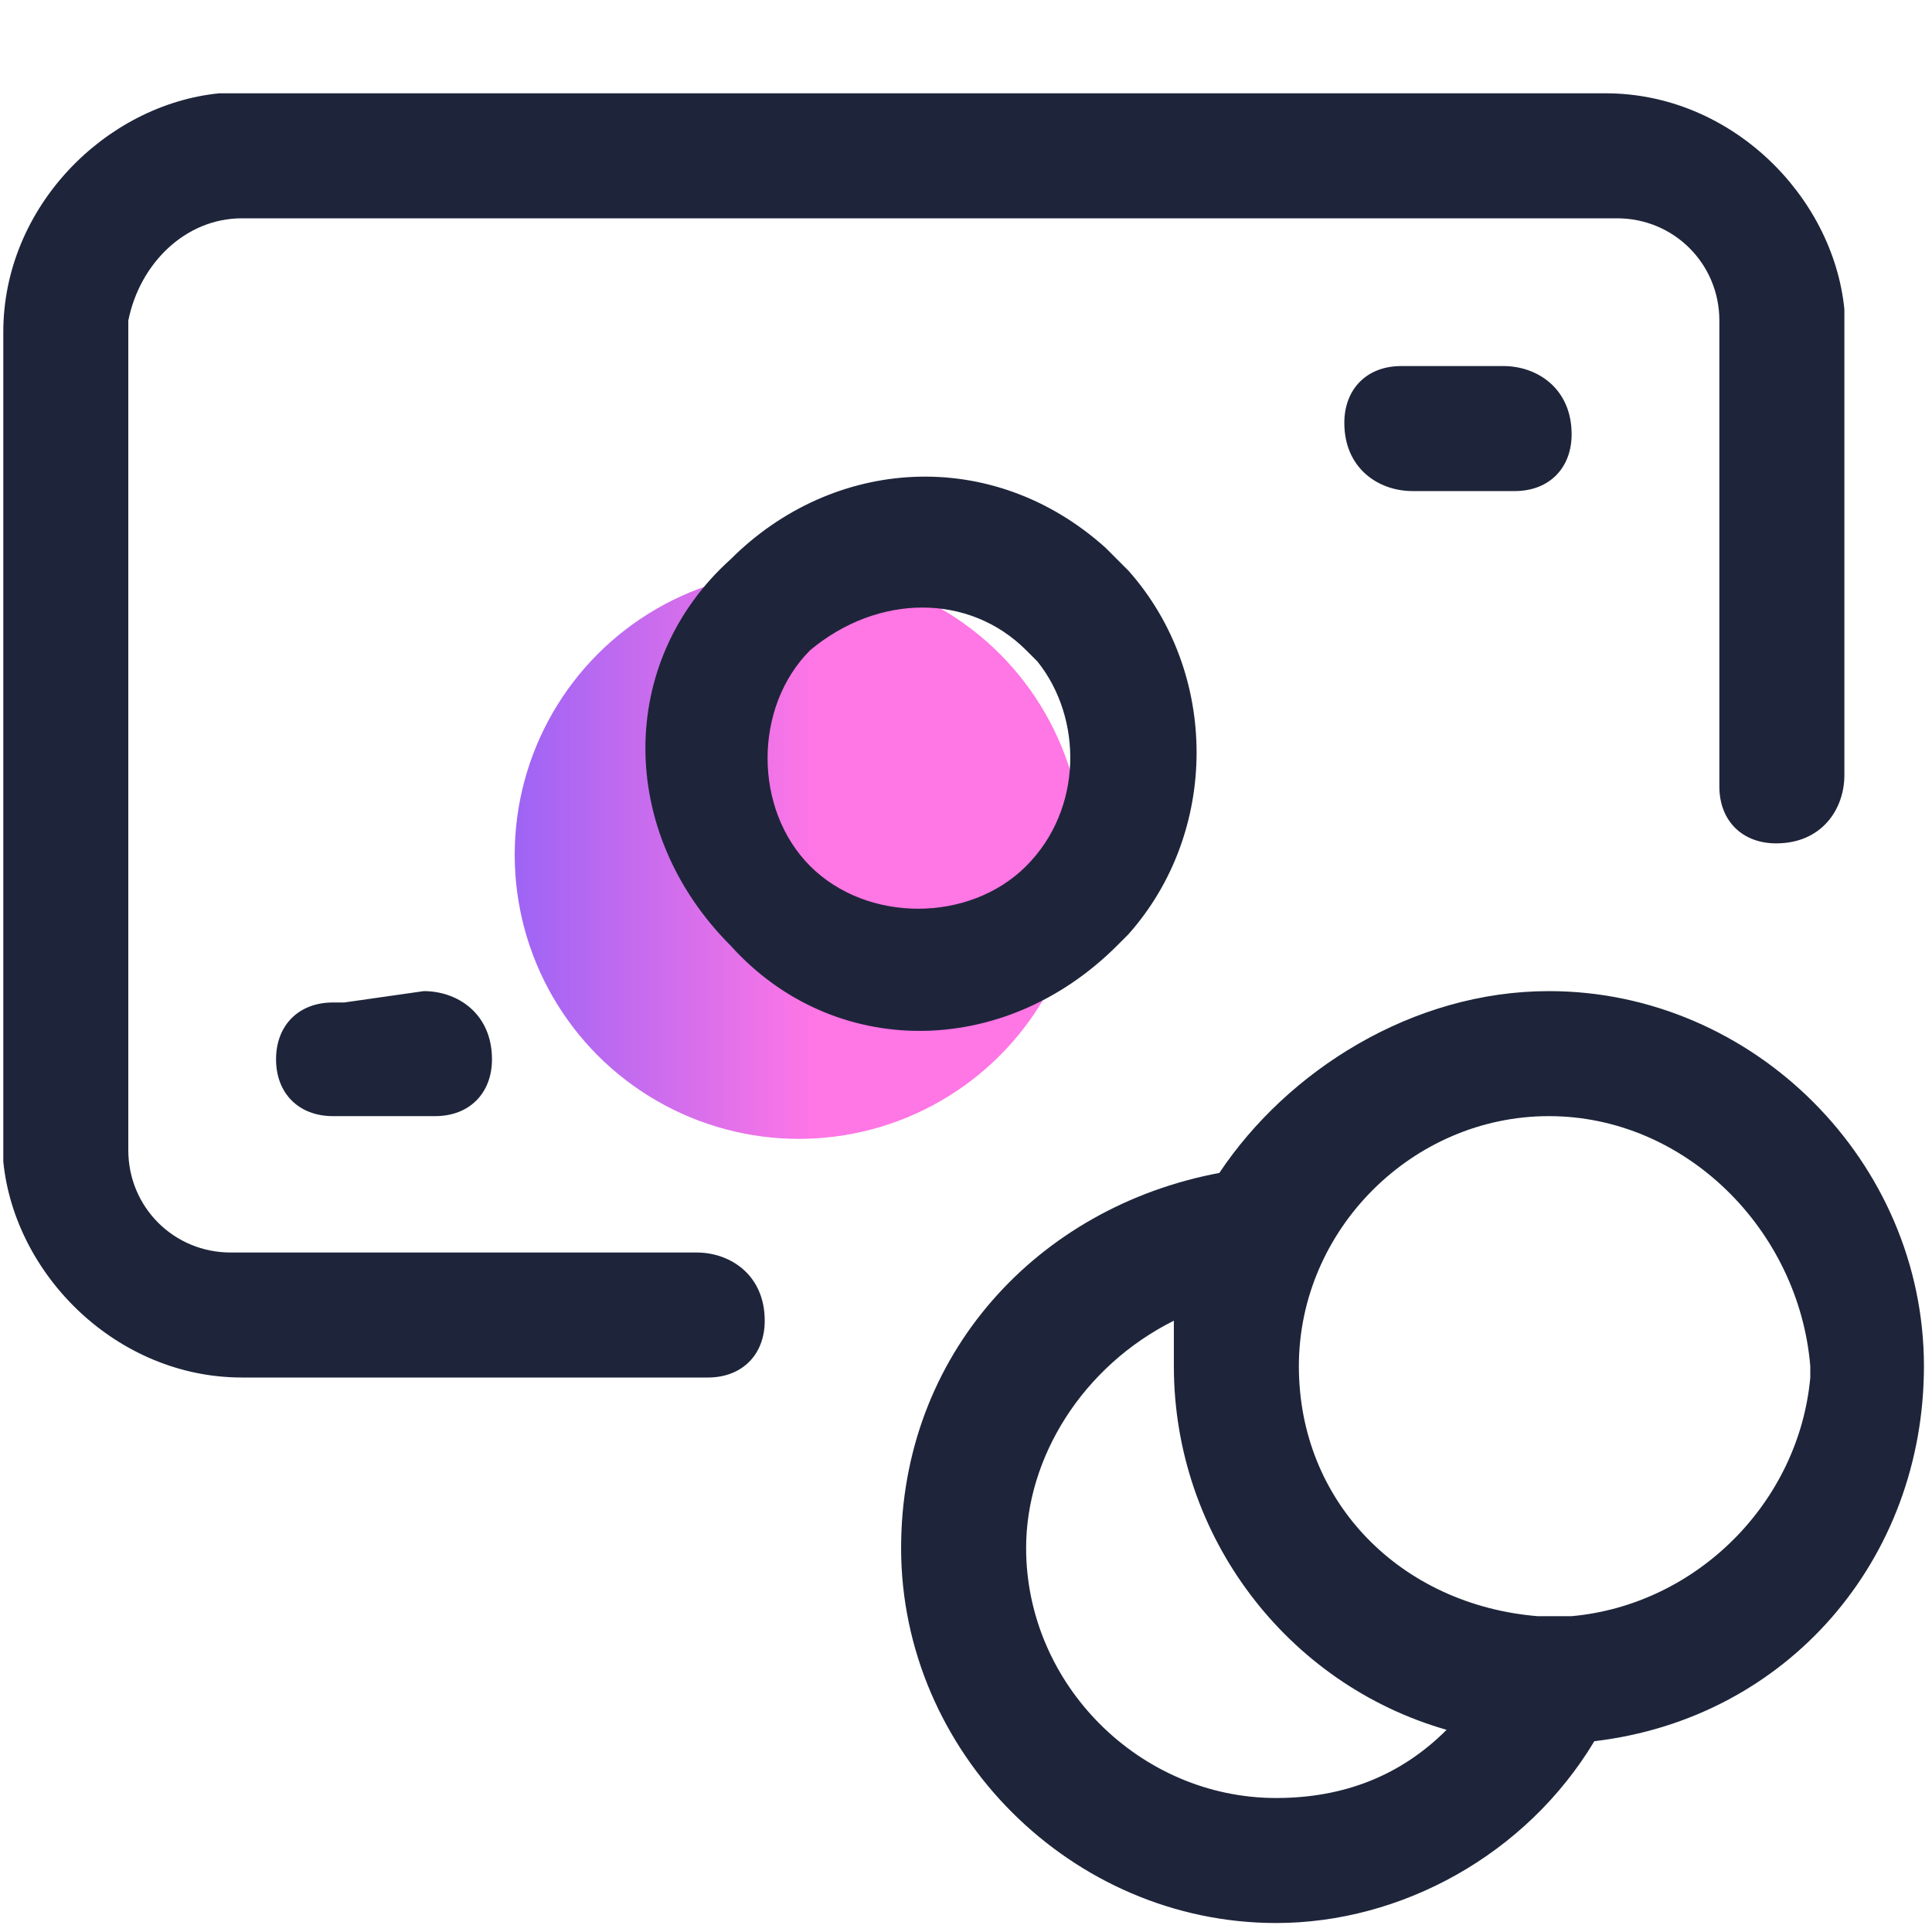
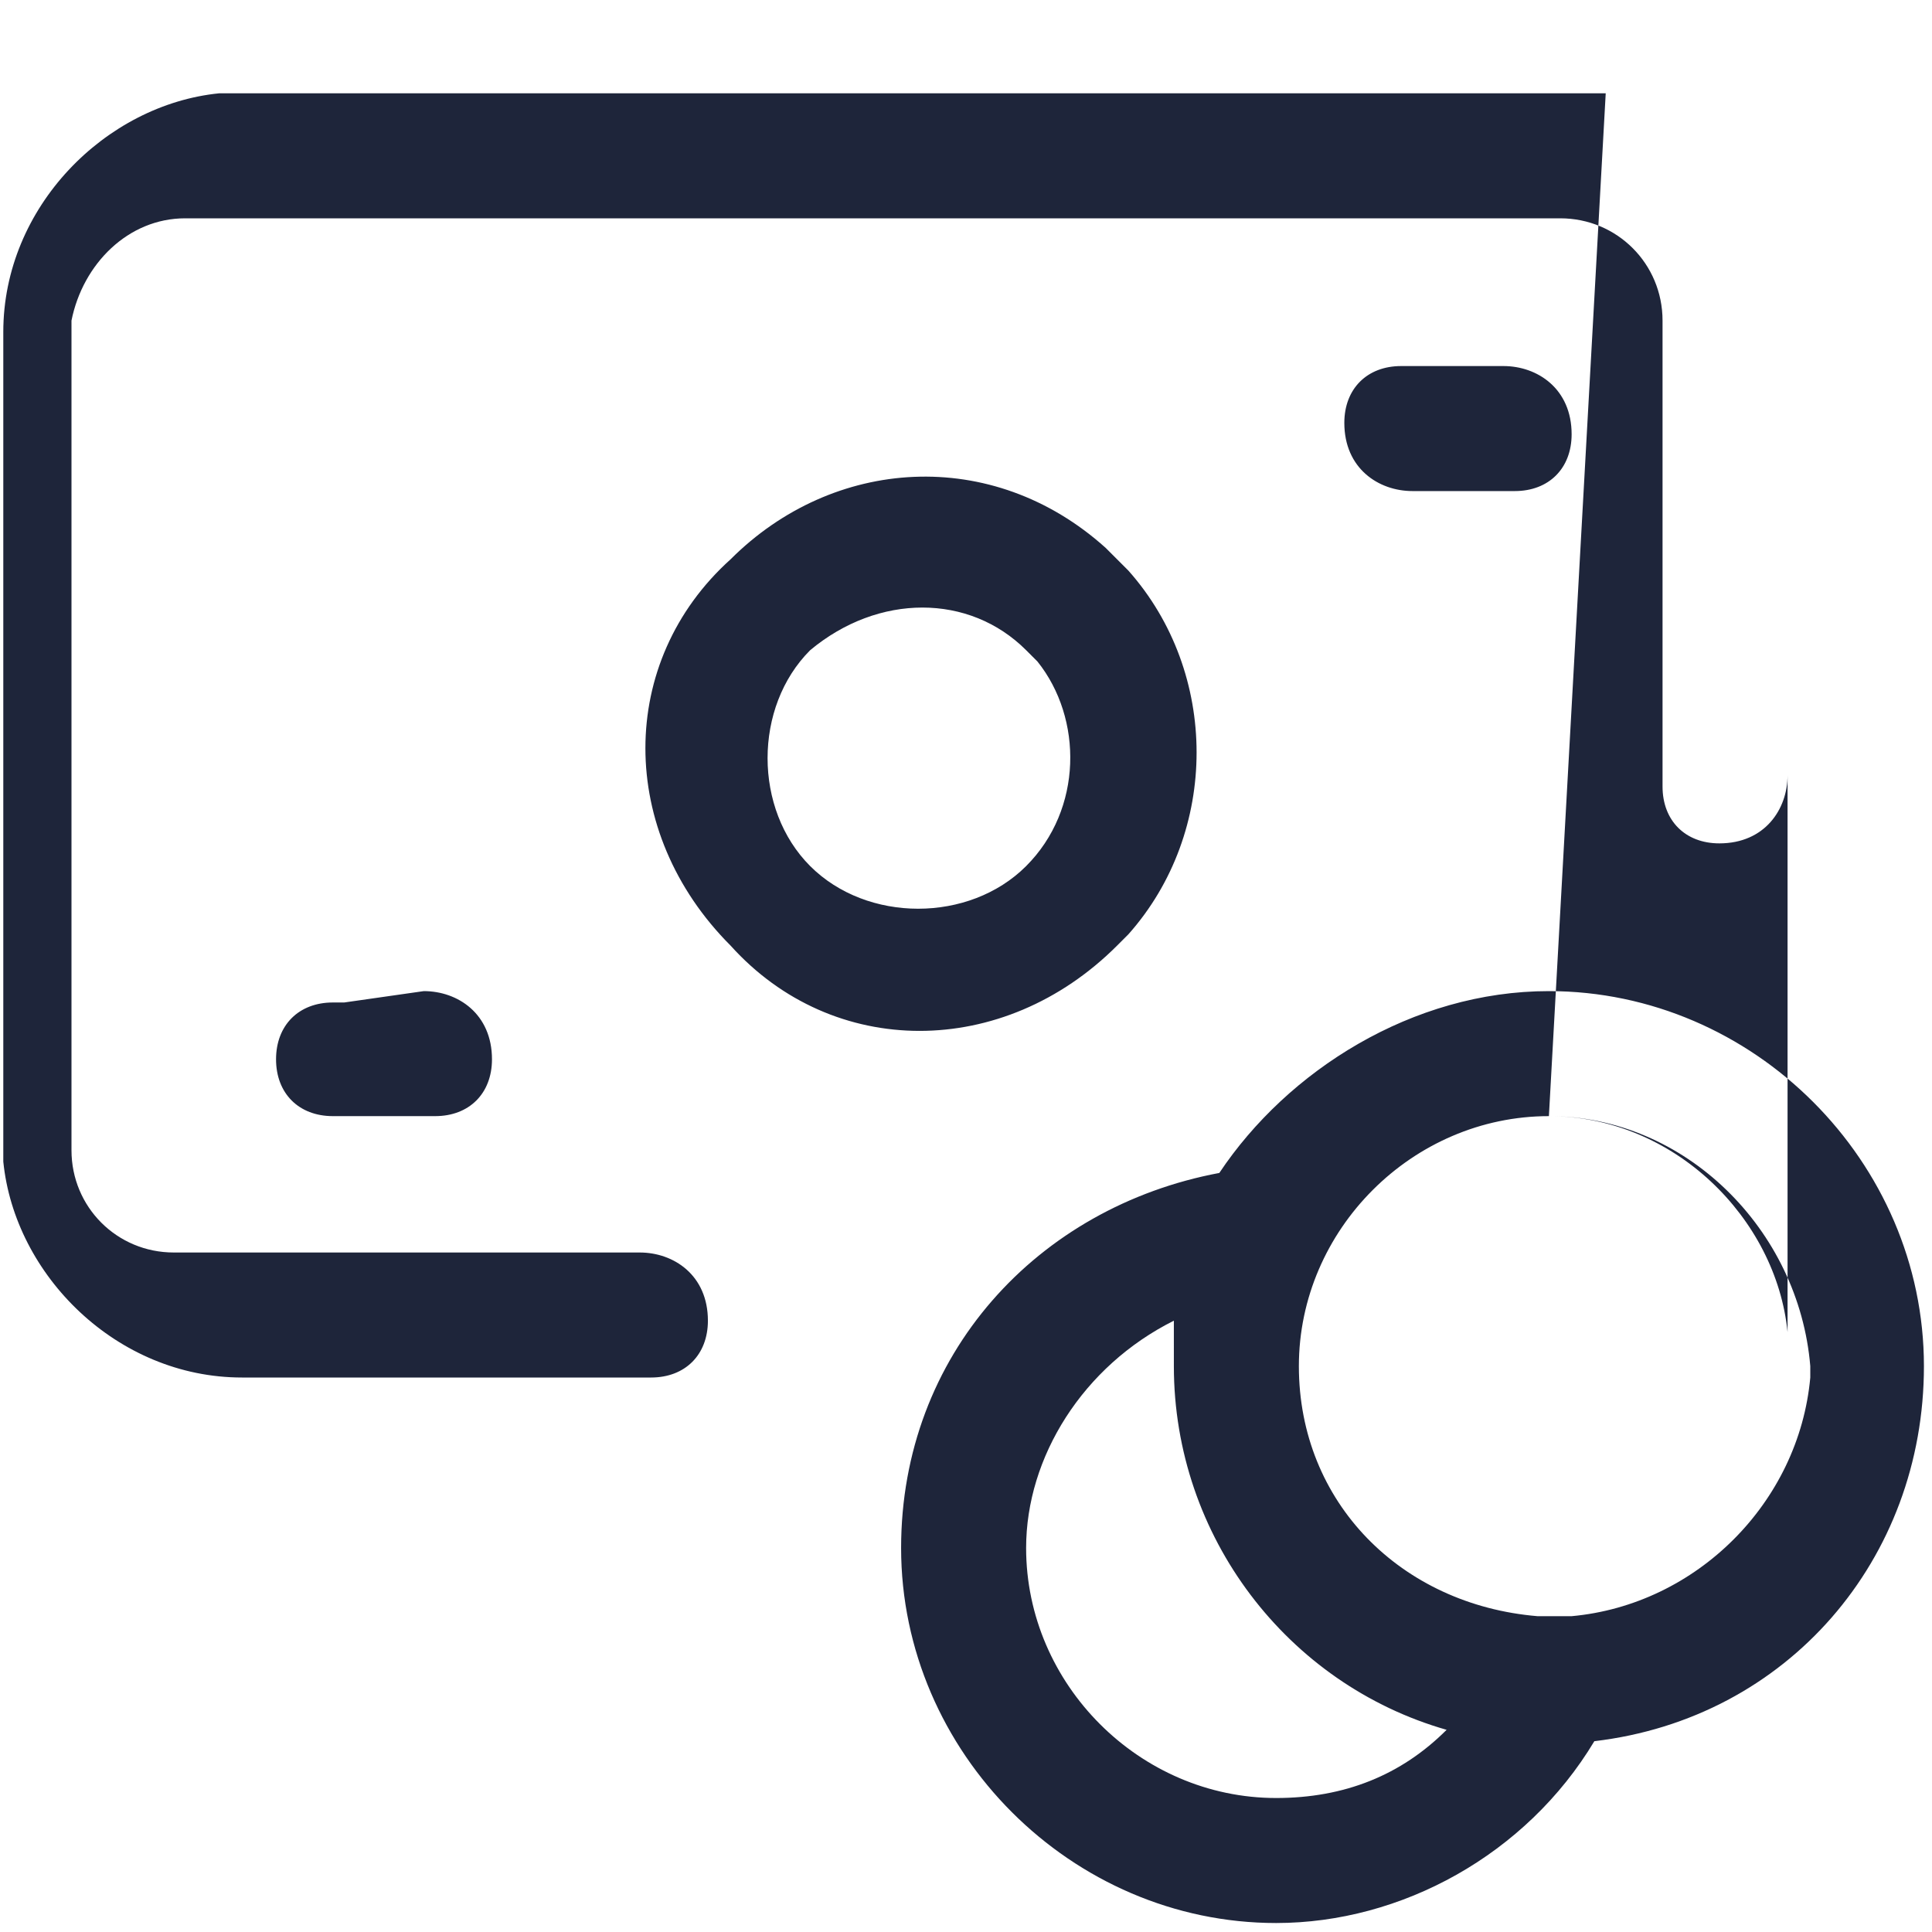
<svg xmlns="http://www.w3.org/2000/svg" version="1.1" id="Layer_1" x="0px" y="0px" viewBox="0 0 17 17" style="enable-background:new 0 0 17 17;" xml:space="preserve">
  <style type="text/css">
	.st0{fill-rule:evenodd;clip-rule:evenodd;fill:url(#Oval_00000083052825945178101980000013068655654979380147_);}
	.st1{fill-rule:evenodd;clip-rule:evenodd;fill:#1E253A;}
</style>
  <g id="Symbols">
    <g id="Menu-collapsed---WEB" transform="translate(-31, -331)">
      <g id="Group-6" transform="translate(-10, 111.188)">
        <g id="Group-5" transform="translate(41.029, 220.633)">
          <linearGradient id="Oval_00000168116218526875065460000017090413976581509295_" gradientUnits="userSpaceOnUse" x1="1.802" y1="6.7" x2="8.946" y2="6.7">
            <stop offset="0.128" style="stop-color:#5C58FF" />
            <stop offset="0.749" style="stop-color:#FF76E5" />
          </linearGradient>
-           <circle id="Oval" style="fill-rule:evenodd;clip-rule:evenodd;fill:url(#Oval_00000168116218526875065460000017090413976581509295_);" cx="7" cy="6.7" r="2.5" />
          <g id="_x32_2_x29_-Icons_x2F_Line_x2F_Location-Copy-8">
            <g id="Combined-Shape">
-               <path id="path-1_00000026846859663154438240000006625783122785317508_" class="st1" d="M13.6,7.9c1.8,0,3.3,1.5,3.3,3.3        c0,1.7-1.2,3.1-2.9,3.3c-0.6,1-1.7,1.6-2.8,1.6c-1.8,0-3.3-1.5-3.3-3.3c0-1.7,1.2-3,2.8-3.3C11.3,8.6,12.4,7.9,13.6,7.9z         M10.3,10.8L10.3,10.8C9.5,11.2,9,12,9,12.8C9,14,10,15,11.2,15c0.6,0,1.1-0.2,1.5-0.6c-1.4-0.4-2.4-1.7-2.4-3.2        C10.3,11.1,10.3,11,10.3,10.8z M13.6,9c-1.2,0-2.2,1-2.2,2.2s0.9,2.1,2.1,2.2h0.1h0.1h0.1l0,0c1.1-0.1,2-1,2.1-2.1v-0.1        C15.8,10,14.8,9,13.6,9z M14.1,0c1.1,0,2,0.9,2.1,1.9V2v4c0,0.3-0.2,0.6-0.6,0.6c-0.3,0-0.5-0.2-0.5-0.5V6V2        c0-0.5-0.4-0.9-0.9-0.9h-0.1h-12c-0.5,0-0.9,0.4-1,0.9v0.1v7.2c0,0.5,0.4,0.9,0.9,0.9h0.1h4c0.3,0,0.6,0.2,0.6,0.6        c0,0.3-0.2,0.5-0.5,0.5H6.1h-4c-1.1,0-2-0.9-2.1-1.9V9.3V2.1C0,1,0.9,0.1,1.9,0H2H14.1z M3.7,7.9c0.3,0,0.6,0.2,0.6,0.6        C4.3,8.8,4.1,9,3.8,9H3.7H2.9C2.6,9,2.4,8.8,2.4,8.5S2.6,8,2.9,8H3L3.7,7.9L3.7,7.9z M9.7,4l0.1,0.1l0.1,0.1        c0.8,0.9,0.8,2.3,0,3.2L9.8,7.5c-1,1-2.5,1-3.4,0c-1-1-1-2.5,0-3.4C7.3,3.2,8.7,3.1,9.7,4z M7.1,4.9c-0.5,0.5-0.5,1.4,0,1.9        s1.4,0.5,1.9,0S9.5,5.5,9.1,5L9,4.9C8.5,4.4,7.7,4.4,7.1,4.9z M13.2,2.4c0.3,0,0.6,0.2,0.6,0.6c0,0.3-0.2,0.5-0.5,0.5h-0.1        h-0.8c-0.3,0-0.6-0.2-0.6-0.6c0-0.3,0.2-0.5,0.5-0.5h0.1H13.2z" />
+               <path id="path-1_00000026846859663154438240000006625783122785317508_" class="st1" d="M13.6,7.9c1.8,0,3.3,1.5,3.3,3.3        c0,1.7-1.2,3.1-2.9,3.3c-0.6,1-1.7,1.6-2.8,1.6c-1.8,0-3.3-1.5-3.3-3.3c0-1.7,1.2-3,2.8-3.3C11.3,8.6,12.4,7.9,13.6,7.9z         M10.3,10.8L10.3,10.8C9.5,11.2,9,12,9,12.8C9,14,10,15,11.2,15c0.6,0,1.1-0.2,1.5-0.6c-1.4-0.4-2.4-1.7-2.4-3.2        C10.3,11.1,10.3,11,10.3,10.8z M13.6,9c-1.2,0-2.2,1-2.2,2.2s0.9,2.1,2.1,2.2h0.1h0.1h0.1l0,0c1.1-0.1,2-1,2.1-2.1v-0.1        C15.8,10,14.8,9,13.6,9z c1.1,0,2,0.9,2.1,1.9V2v4c0,0.3-0.2,0.6-0.6,0.6c-0.3,0-0.5-0.2-0.5-0.5V6V2        c0-0.5-0.4-0.9-0.9-0.9h-0.1h-12c-0.5,0-0.9,0.4-1,0.9v0.1v7.2c0,0.5,0.4,0.9,0.9,0.9h0.1h4c0.3,0,0.6,0.2,0.6,0.6        c0,0.3-0.2,0.5-0.5,0.5H6.1h-4c-1.1,0-2-0.9-2.1-1.9V9.3V2.1C0,1,0.9,0.1,1.9,0H2H14.1z M3.7,7.9c0.3,0,0.6,0.2,0.6,0.6        C4.3,8.8,4.1,9,3.8,9H3.7H2.9C2.6,9,2.4,8.8,2.4,8.5S2.6,8,2.9,8H3L3.7,7.9L3.7,7.9z M9.7,4l0.1,0.1l0.1,0.1        c0.8,0.9,0.8,2.3,0,3.2L9.8,7.5c-1,1-2.5,1-3.4,0c-1-1-1-2.5,0-3.4C7.3,3.2,8.7,3.1,9.7,4z M7.1,4.9c-0.5,0.5-0.5,1.4,0,1.9        s1.4,0.5,1.9,0S9.5,5.5,9.1,5L9,4.9C8.5,4.4,7.7,4.4,7.1,4.9z M13.2,2.4c0.3,0,0.6,0.2,0.6,0.6c0,0.3-0.2,0.5-0.5,0.5h-0.1        h-0.8c-0.3,0-0.6-0.2-0.6-0.6c0-0.3,0.2-0.5,0.5-0.5h0.1H13.2z" />
            </g>
          </g>
        </g>
      </g>
    </g>
  </g>
</svg>